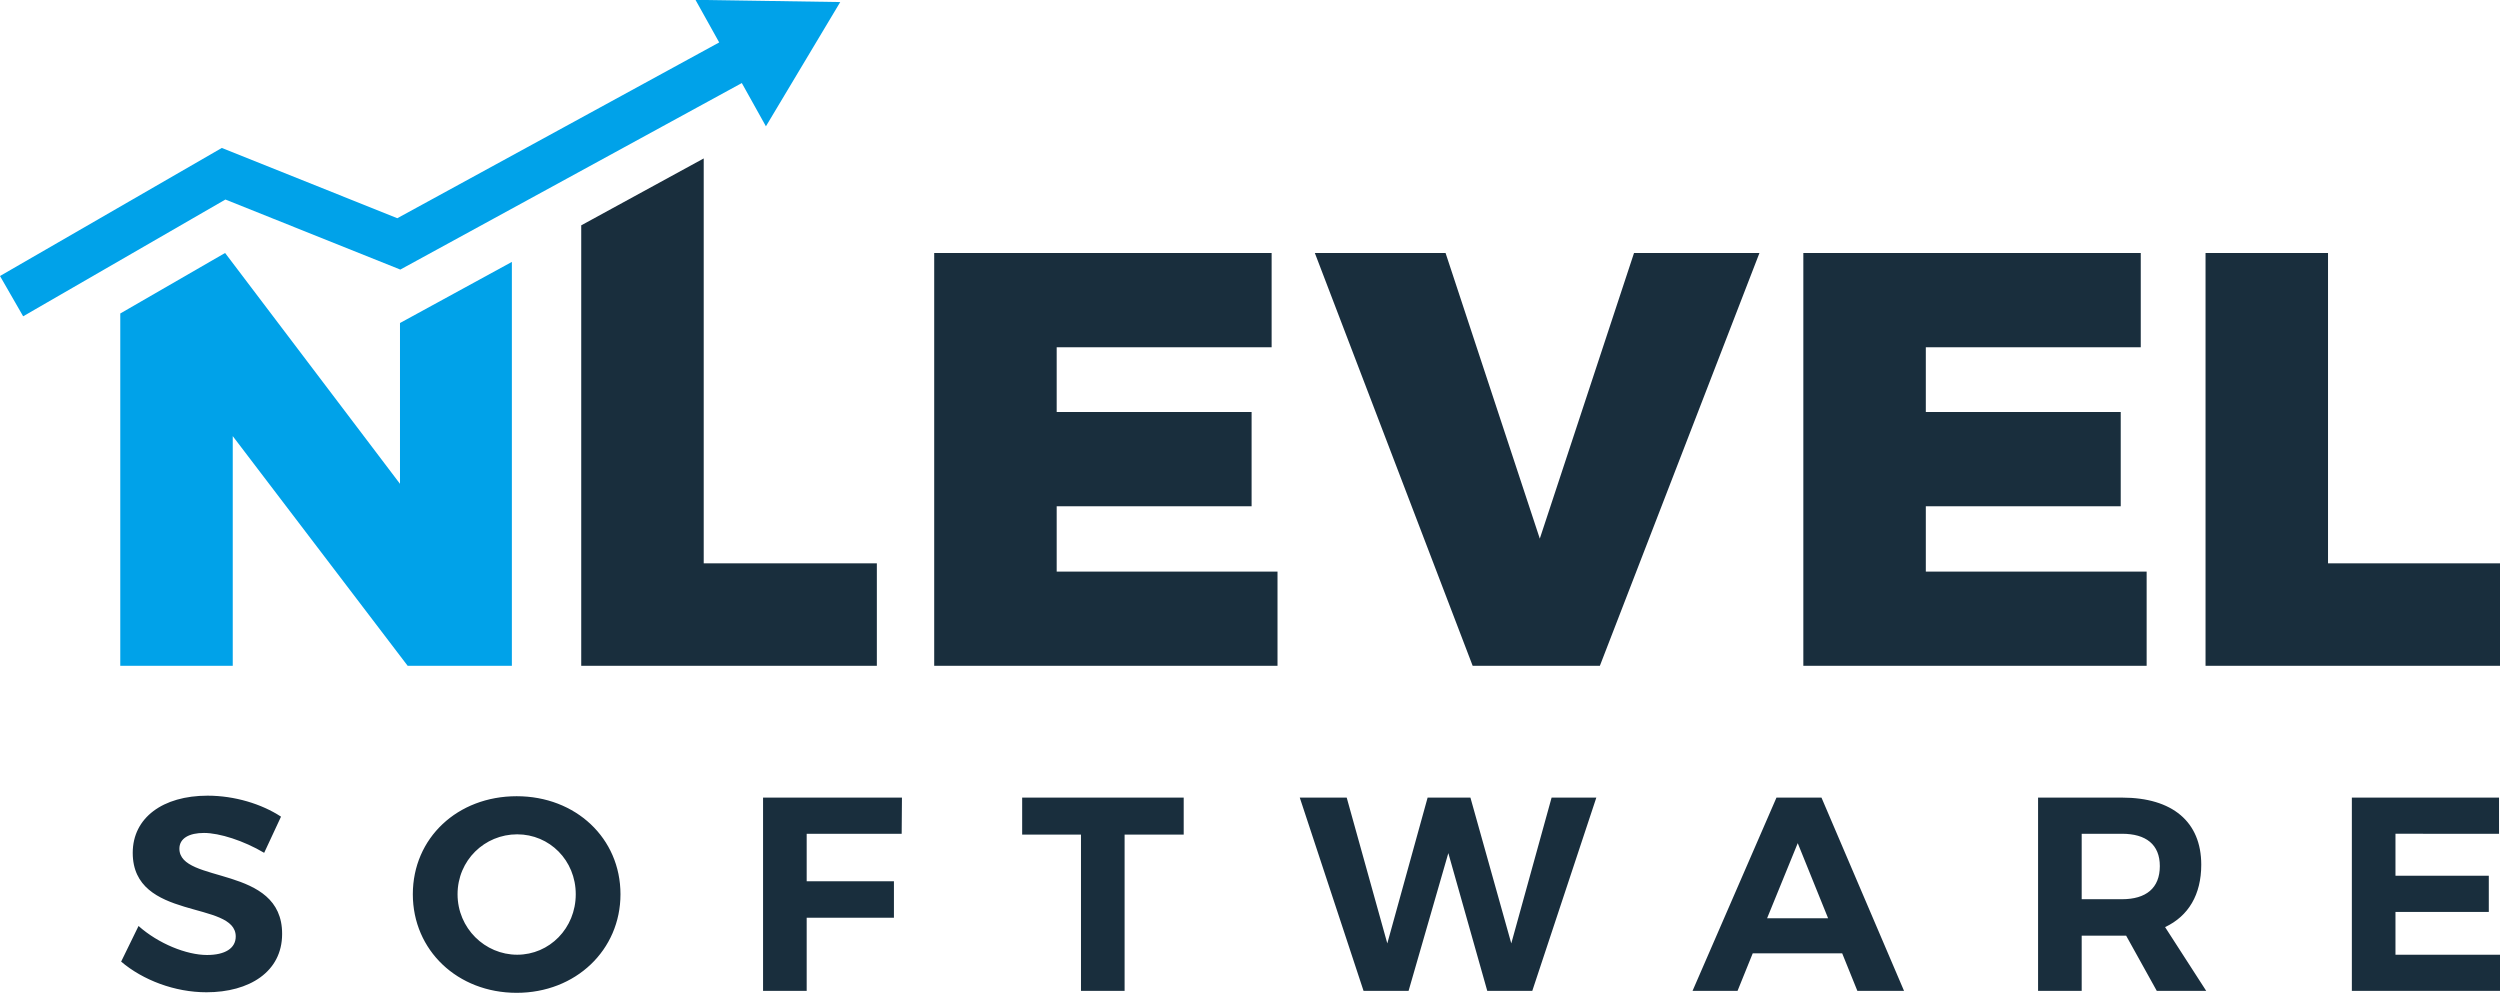
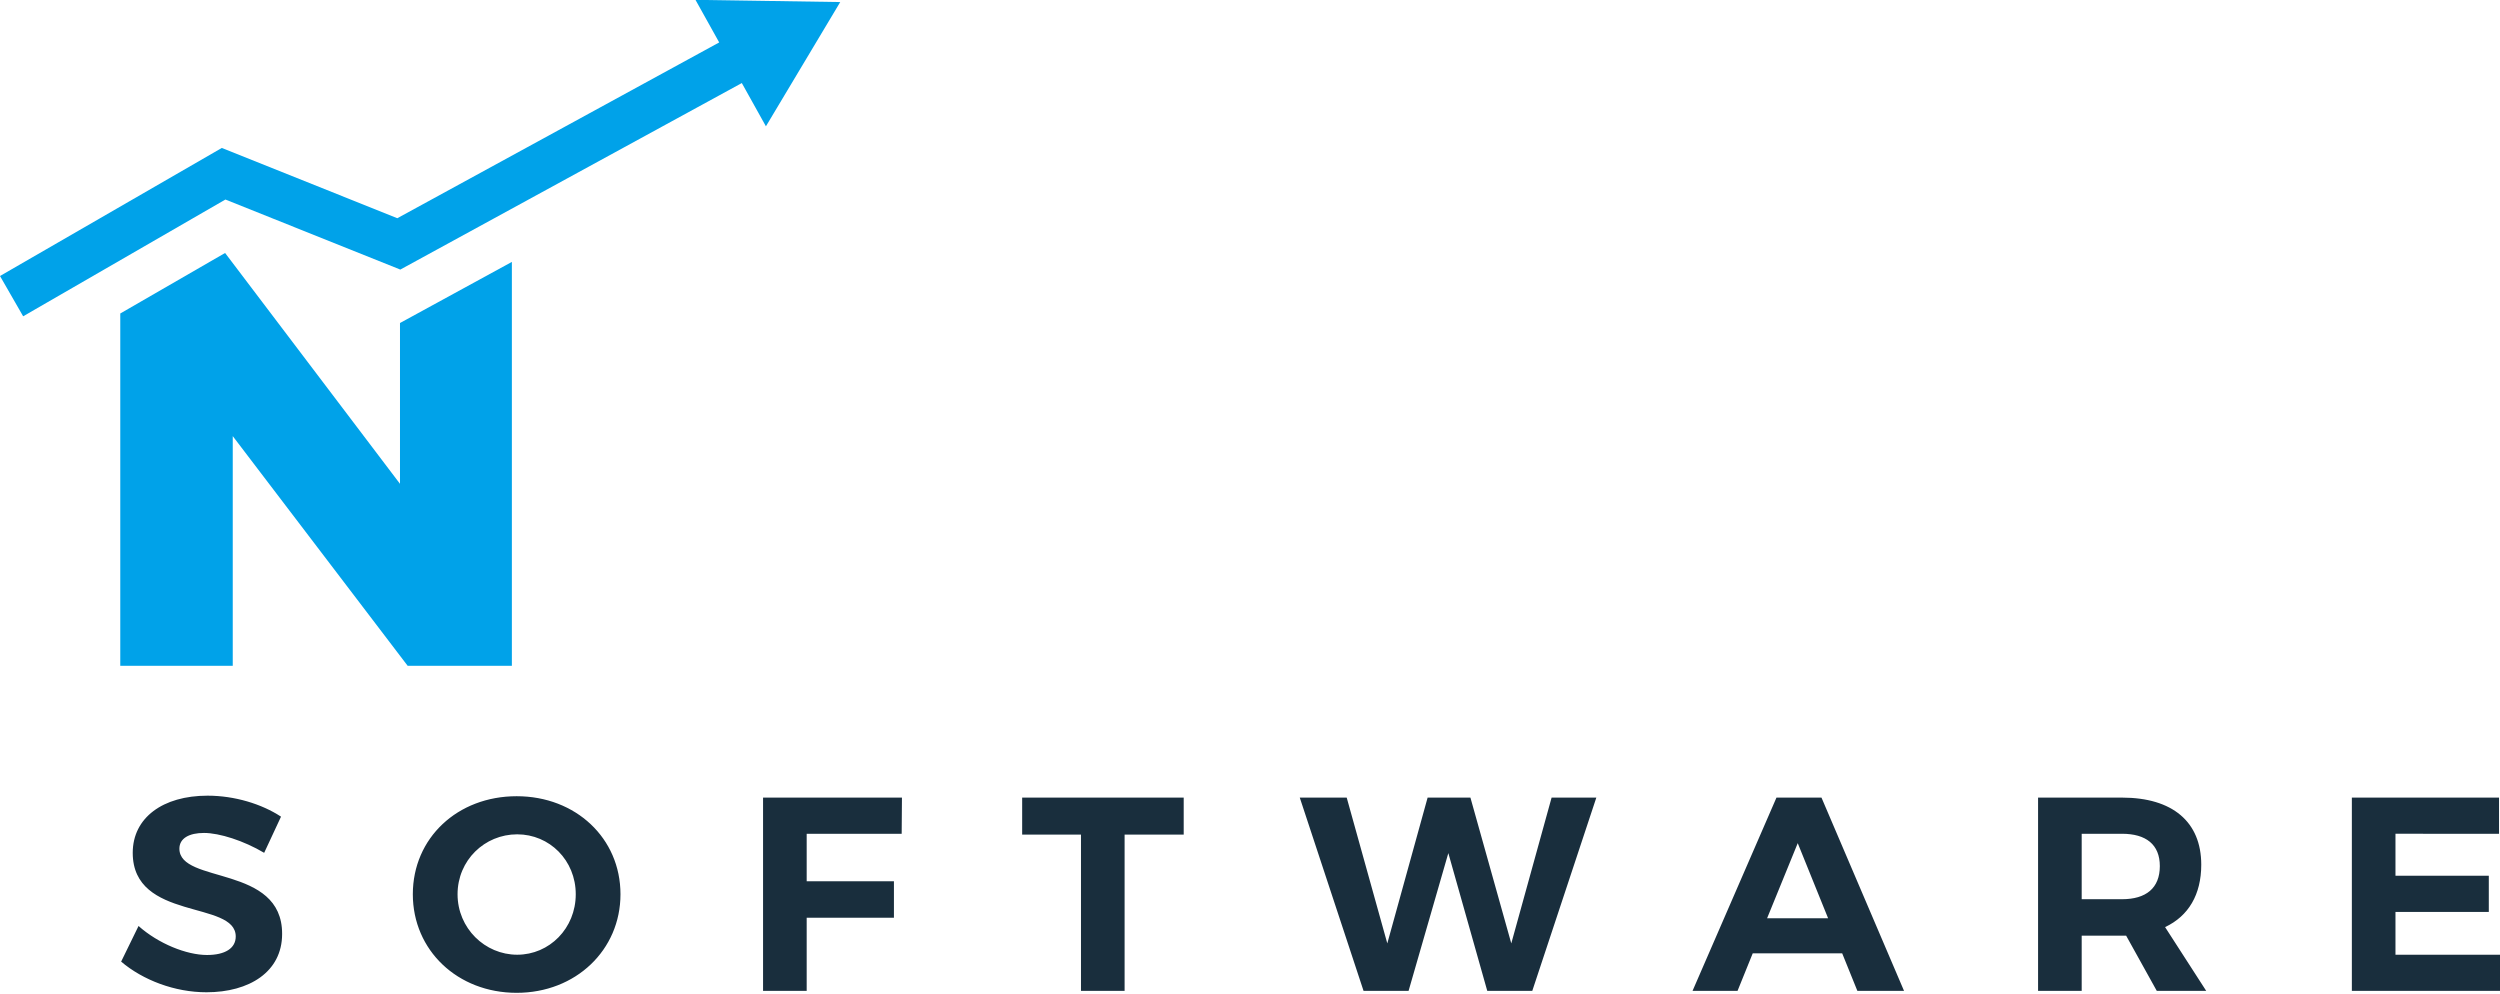
<svg xmlns="http://www.w3.org/2000/svg" xmlns:ns1="http://www.inkscape.org/namespaces/inkscape" xmlns:ns2="http://sodipodi.sourceforge.net/DTD/sodipodi-0.dtd" width="100.406mm" height="39.915mm" viewBox="0 0 100.406 39.915" version="1.1" id="svg5" xml:space="preserve" ns1:export-filename="logo_big.svg" ns1:export-xdpi="96" ns1:export-ydpi="96">
  <ns2:namedview id="namedview7" pagecolor="#ffffff" bordercolor="#000000" borderopacity="0.25" ns1:showpageshadow="2" ns1:pageopacity="0.0" ns1:pagecheckerboard="0" ns1:deskcolor="#d1d1d1" ns1:document-units="mm" showgrid="false" />
  <defs id="defs2">
    <clipPath clipPathUnits="userSpaceOnUse" id="clipPath37">
      <path d="M 0,480 H 480 V 0 H 0 Z" id="path35" />
    </clipPath>
  </defs>
  <g id="g19" transform="matrix(0.353,0,0,-0.353,20.558,26.739)">
    <path d="M 0,0 V 45.949 L -12.73,38.997 V 20.702 L -32.628,46.966 -44.554,40.081 V 0 h 12.797 V 26.129 L -11.859,0 Z" style="fill:#00a2e9;fill-opacity:1;fill-rule:nonzero;stroke:none" id="path21" />
  </g>
  <g id="g23" transform="matrix(0.353,0,0,-0.353,28.263,22.626)">
-     <path d="M 0,0 V 46.07 L -13.936,38.459 V -11.657 H 19.698 V 0 Z m 184.804,0 v 35.309 h -13.935 v -46.966 h 33.632 V 0 Z m -21.305,24.589 v 10.72 h -38.391 v -46.966 h 39.06 v 10.72 h -25.124 v 7.436 h 22.176 v 10.719 h -22.176 v 7.371 z m -61.541,-36.246 18.157,46.966 H 105.844 L 95.125,2.814 84.404,35.309 H 69.531 L 87.487,-11.657 Z M 64.614,24.589 v 10.72 H 26.223 v -46.966 h 39.06 v 10.72 H 40.159 V 6.499 H 62.335 V 17.218 H 40.159 v 7.371 z" style="fill:#192e3d;fill-opacity:1;fill-rule:nonzero;stroke:none" id="path25" />
-   </g>
+     </g>
  <g id="g27" transform="matrix(0.353,0,0,-0.353,1.1015098e-5,11.085)">
    <path d="m 0,0 25.238,14.57 19.966,-7.995 36.622,20 -2.7,4.847 8.235,-0.127 8.236,-0.127 L 91.369,24.1 87.142,17.032 84.4,21.953 45.544,0.731 25.646,8.701 2.634,-4.584 Z" style="fill:#00a2e9;fill-opacity:1;fill-rule:nonzero;stroke:none" id="path29" />
  </g>
  <g id="g31" transform="matrix(0.353,0,0,-0.353,-34.463,104.624)">
    <g id="g33" clip-path="url(#clipPath37)">
      <g id="g39" transform="translate(121.244,205.858)">
        <path d="m 0,0 c -5.09,0 -8.514,-2.513 -8.514,-6.503 0,-7.791 11.719,-5.372 11.719,-9.519 0,-1.351 -1.226,-2.105 -3.268,-2.105 -2.325,0 -5.529,1.288 -7.791,3.299 l -1.979,-4.053 c 2.482,-2.105 6.094,-3.487 9.708,-3.487 4.869,0 8.607,2.324 8.607,6.629 0.032,7.917 -11.687,5.655 -11.687,9.707 0,1.194 1.132,1.791 2.797,1.791 1.759,0 4.524,-0.88 6.848,-2.262 l 1.917,4.115 C 6.157,-0.942 3.079,0 0,0 m 35.166,-0.062 c -6.723,0 -11.812,-4.745 -11.812,-11.154 0,-6.377 5.089,-11.215 11.812,-11.215 6.724,0 11.813,4.869 11.813,11.215 0,6.378 -5.089,11.154 -11.813,11.154 m 0.063,-4.336 c 3.676,0 6.661,-2.954 6.661,-6.818 0,-3.864 -2.985,-6.88 -6.661,-6.88 -3.676,0 -6.786,3.016 -6.786,6.88 0,3.864 3.079,6.818 6.786,6.818 m 43.743,0.063 0.031,4.115 H 63.201 v -21.991 h 4.964 v 8.325 h 9.927 v 4.147 h -9.927 v 5.404 z M 111.06,-4.43 v 4.21 H 92.681 v -4.21 h 6.692 v -17.781 h 4.963 V -4.43 Z m 39.659,-17.781 7.288,21.991 h -5.089 l -4.587,-16.588 -4.649,16.588 h -4.87 l -4.587,-16.588 -4.619,16.588 h -5.34 l 7.257,-21.991 h 5.121 l 4.524,15.677 4.43,-15.677 z m 35.26,4.273 1.728,-4.273 h 5.31 l -9.394,21.991 h -5.121 l -9.55,-21.991 h 5.12 l 1.729,4.273 z m -1.602,3.99 h -6.942 l 3.487,8.545 z m 37.396,-8.263 h 5.624 l -4.68,7.257 c 2.67,1.257 4.115,3.707 4.115,7.1 0,4.87 -3.268,7.634 -9.017,7.634 h -9.549 v -21.991 h 4.963 v 6.283 h 4.586 0.471 z m -8.544,10.43 v 7.446 h 4.586 c 2.734,0 4.304,-1.226 4.304,-3.676 0,-2.513 -1.57,-3.77 -4.304,-3.77 z m 47.482,7.446 v 4.115 h -16.745 v -21.991 h 17.09 v 4.115 h -12.127 v 4.869 h 10.619 v 4.117 h -10.619 v 4.775 z" style="fill:#192e3d;fill-opacity:1;fill-rule:nonzero;stroke:none" id="path41" />
      </g>
    </g>
  </g>
</svg>